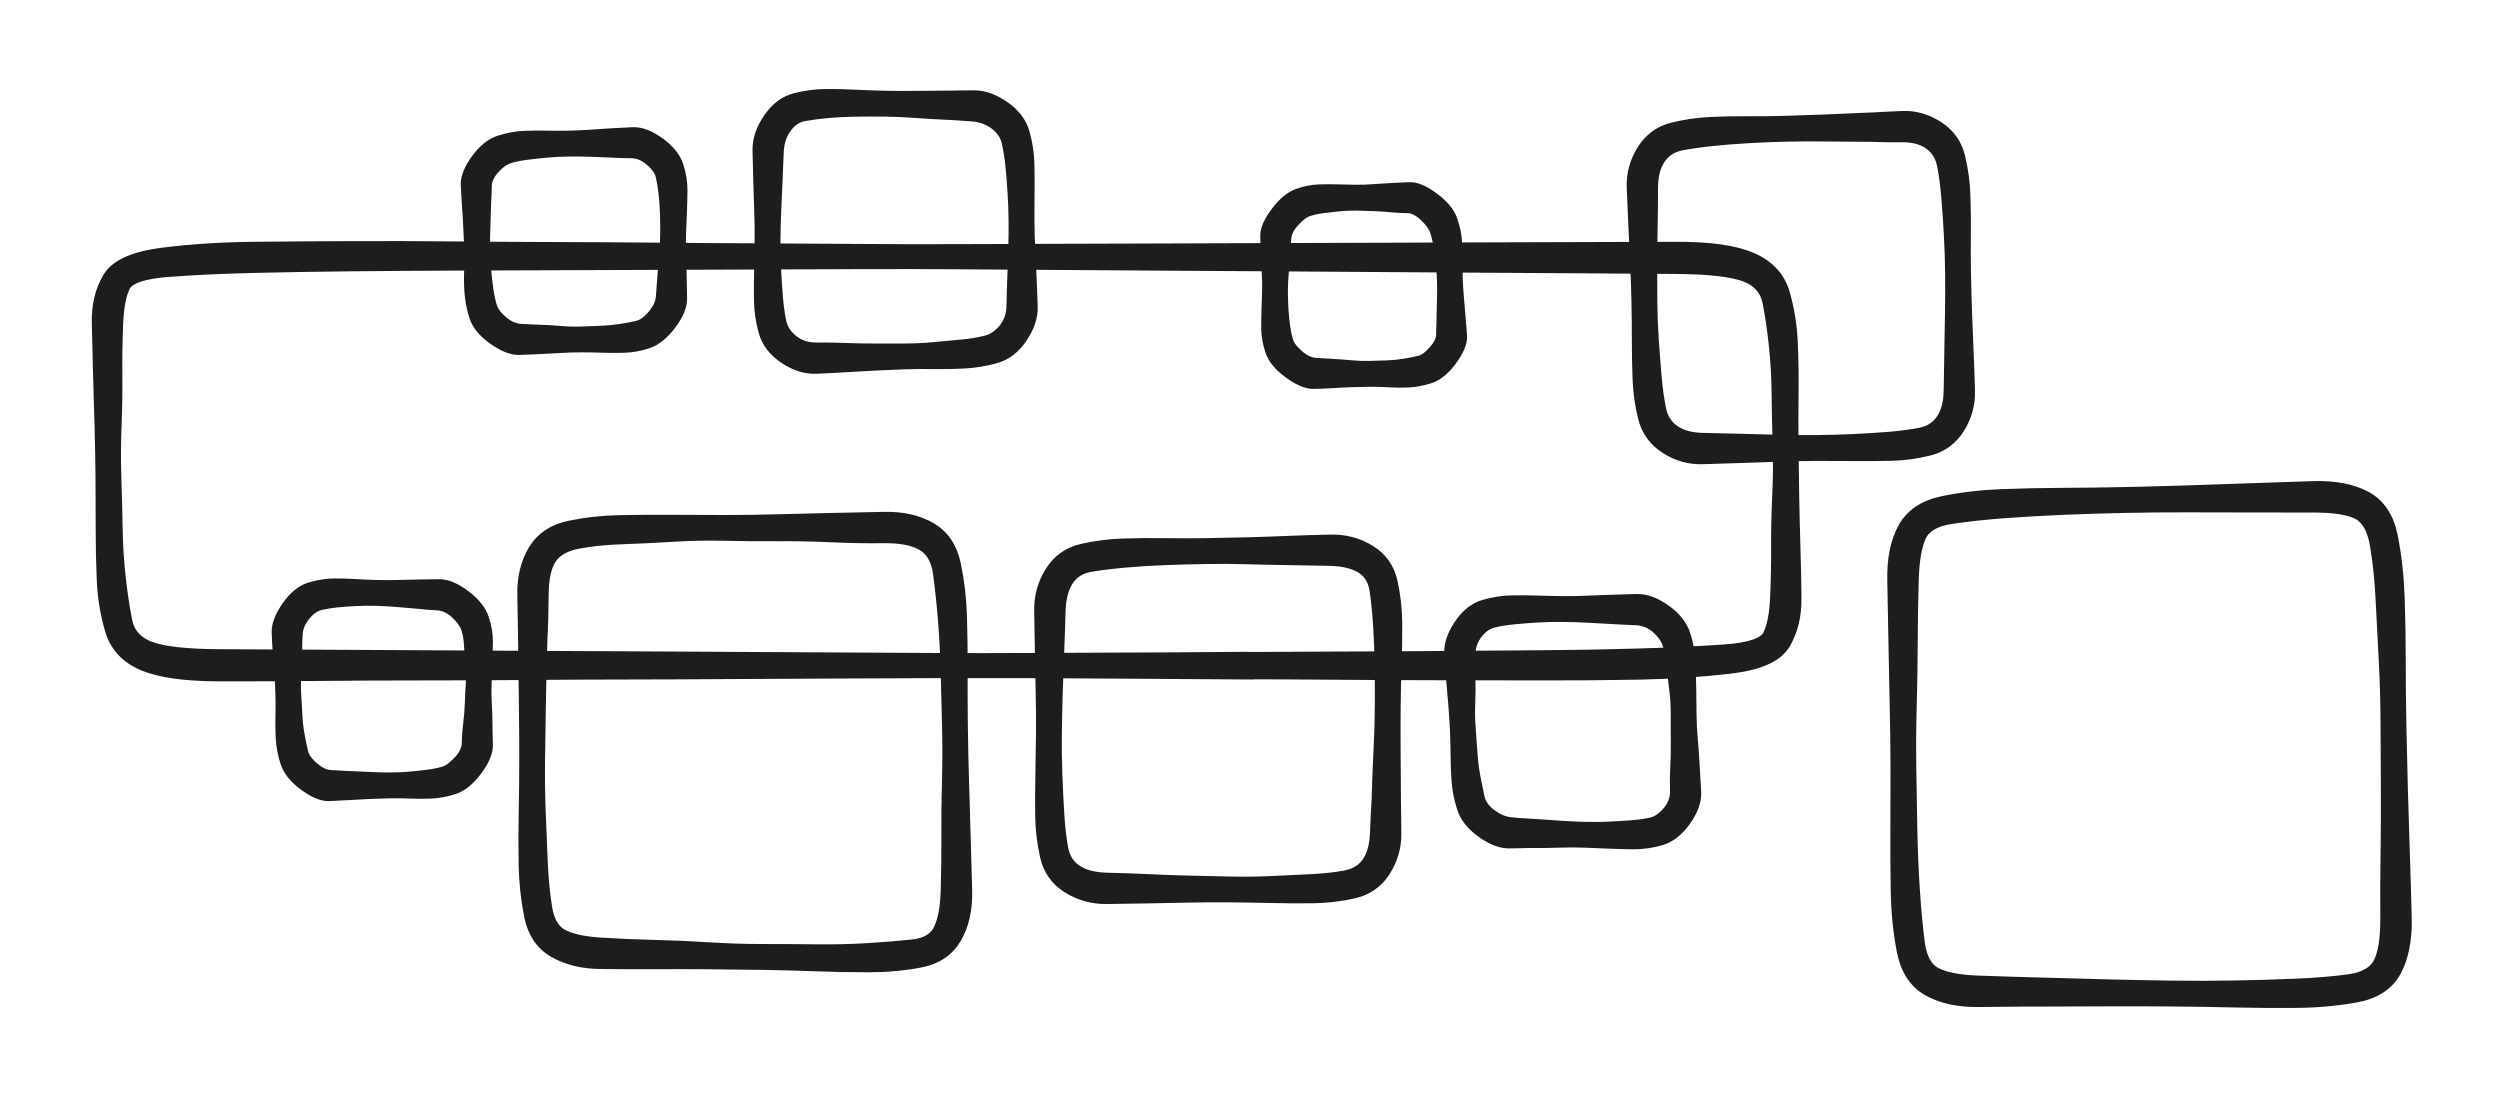
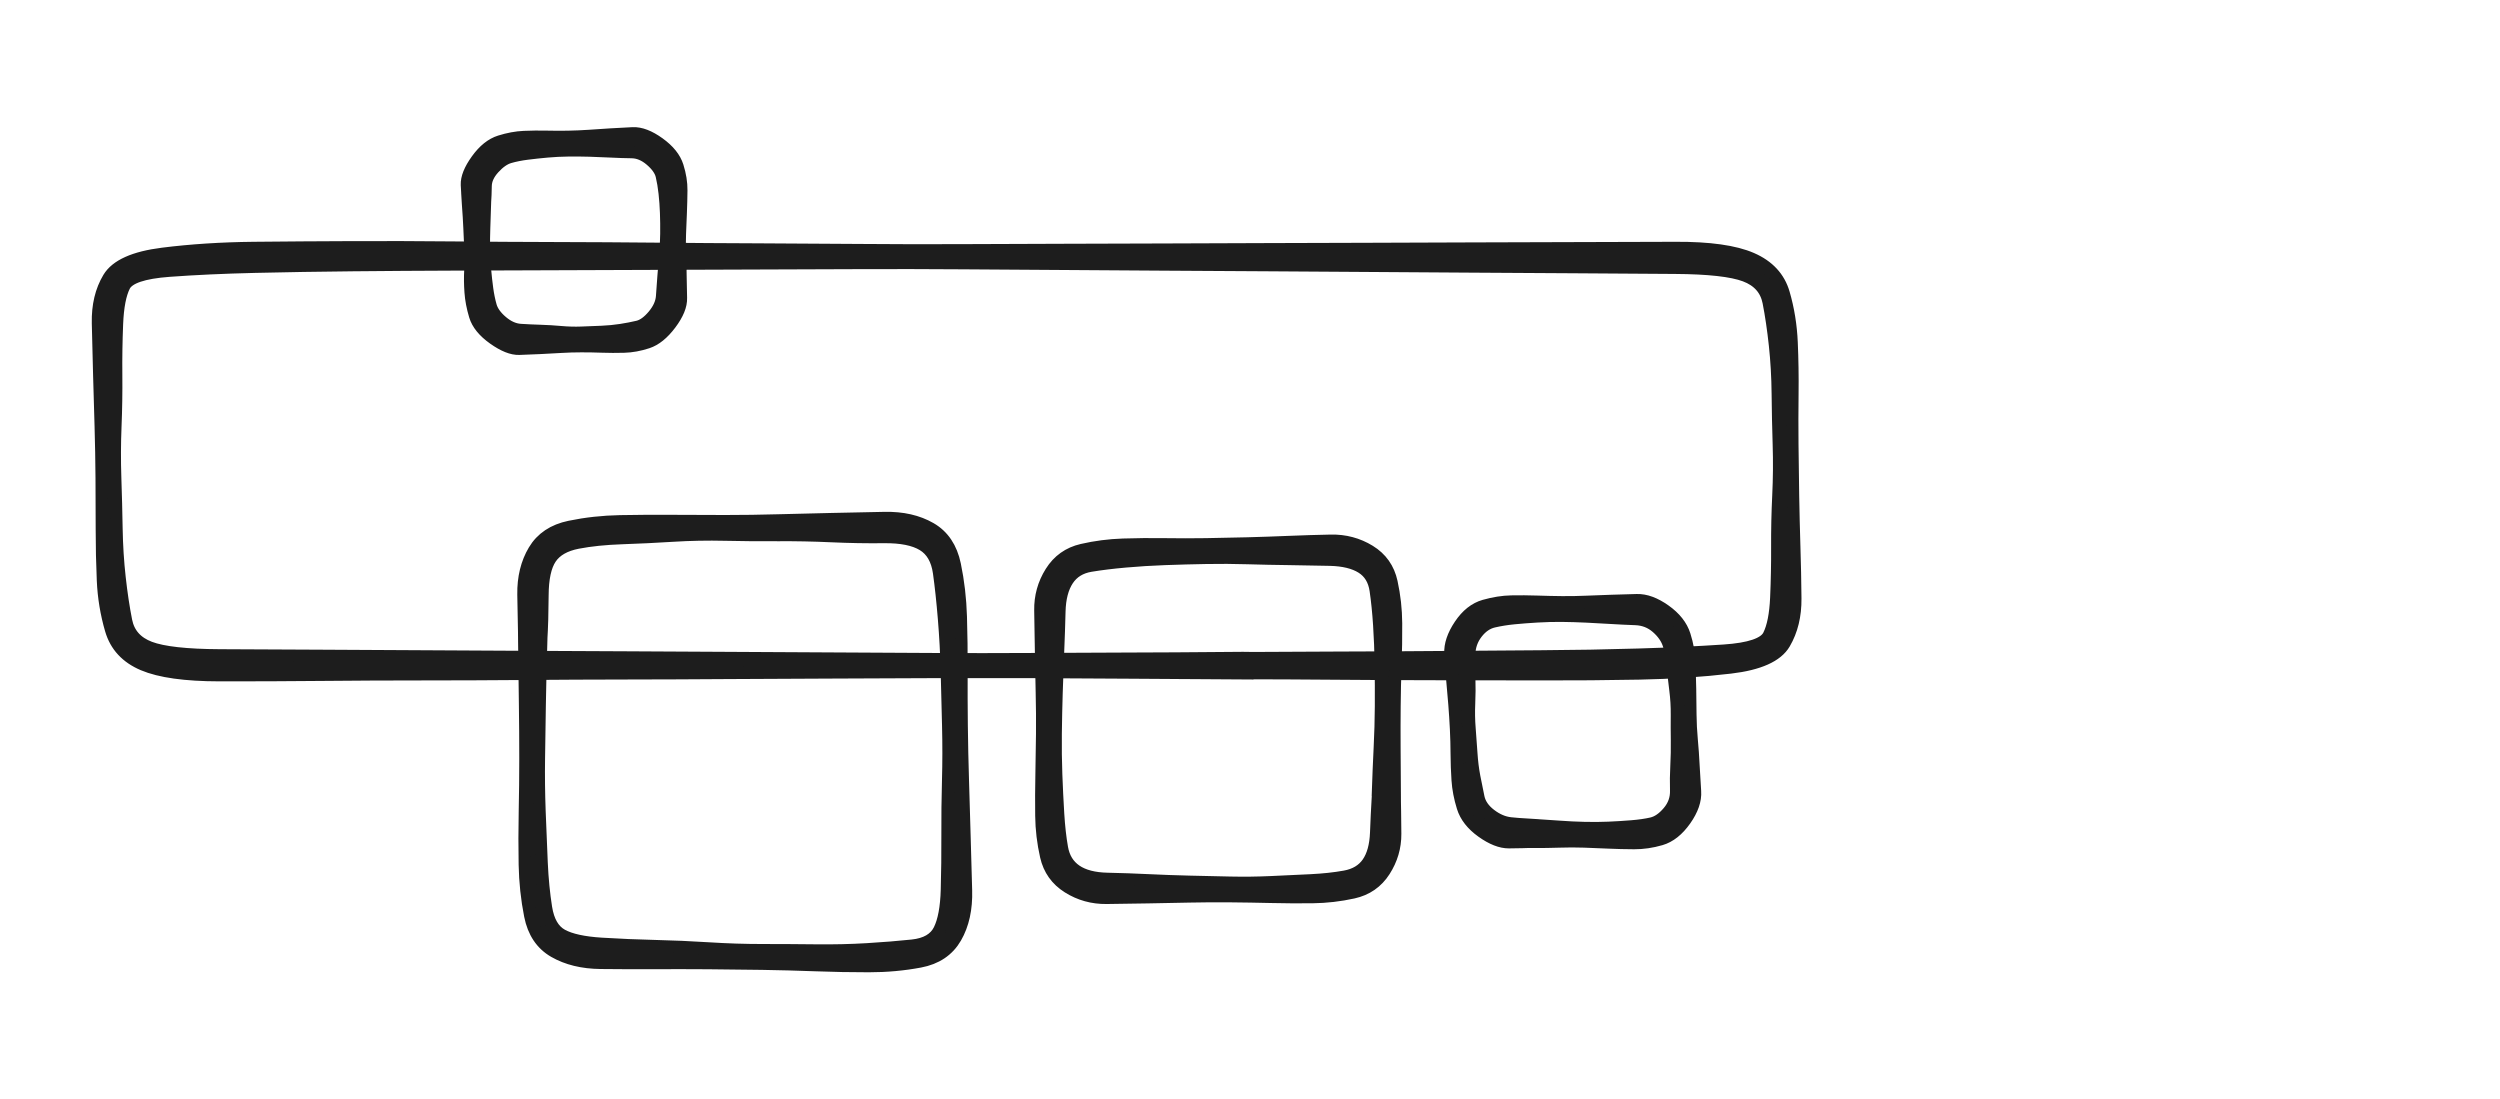
<svg xmlns="http://www.w3.org/2000/svg" viewBox="0 0 405 178" width="405" height="178" style="background-color: transparent;">
  <defs>
    <style>@import url('https://fonts.googleapis.com/css2?family=Caveat+Brush&amp;family=Source+Code+Pro&amp;family=Source+Sans+Pro&amp;family=Crimson+Pro&amp;display=block');</style>
  </defs>
  <g id="17a17ccd-54bb-4e1d-0c36-d1881d4c0357_svg" class="tl-centered-g" transform="translate(16.00, 41.00) rotate(0.00, 137.00, 34.00)">
    <path d="M186.92,68.08 Q174.64,67.99 166.94,67.95 T151.14,67.86 134.83,67.86 118.40,67.93 101.94,68.01 85.46,68.08 68.99,68.16 52.51,68.23 36.03,68.31 19.53,68.38 7.20,66.65 2.00,61.03 0.68,53.04 0.50,44.75 0.47,36.42 0.32,28.09 0.08,19.75 -0.13,11.35 1.61,4.04 10.35,0.12 25.12,-0.83 41.13,-0.94 57.50,-0.89 73.96,-0.79 90.45,-0.69 106.94,-0.58 123.44,-0.48 139.93,-0.45 156.42,-0.51 172.92,-0.56 189.41,-0.62 205.91,-0.67 222.40,-0.73 238.90,-0.78 255.42,-0.83 267.76,0.91 272.95,6.51 274.24,14.47 274.37,22.72 274.36,31.00 274.47,39.29 274.67,47.58 274.84,55.94 273.07,63.22 264.33,67.13 249.58,68.10 233.58,68.23 217.23,68.20 200.78,68.12 184.32,68.04 167.84,67.95 151.37,67.86 134.89,67.86 115.60,67.93 104.35,67.94 104.00,67.82 103.71,67.59 103.50,67.29 103.40,66.93 103.42,66.56 103.56,66.21 103.80,65.93 104.11,65.74 104.48,65.66 104.85,65.70 105.18,65.86 105.45,66.11 105.63,66.44 105.69,66.81 105.63,67.17 105.45,67.50 105.18,67.75 104.84,67.91 104.48,67.95 104.11,67.87 103.80,67.68 103.55,67.40 103.42,67.05 103.40,66.68 103.50,66.32 103.71,66.02 104.00,65.79 104.35,65.67 104.54,65.64 115.60,65.69 134.89,65.78 151.37,65.78 167.84,65.71 184.32,65.63 200.78,65.55 217.22,65.46 233.54,65.34 249.39,65.06 263.27,64.41 270.55,61.94 271.76,55.82 271.92,47.59 272.10,39.29 272.17,31.02 272.00,22.81 271.55,14.91 270.53,7.97 266.70,3.64 255.36,2.38 238.89,2.27 222.40,2.17 205.90,2.06 189.41,1.95 172.92,1.85 156.42,1.74 139.93,1.63 123.43,1.60 106.94,1.66 90.45,1.72 73.96,1.78 57.51,1.84 41.17,1.95 25.30,2.21 11.40,2.85 4.13,5.32 2.95,11.45 2.82,19.74 2.69,28.07 2.66,36.39 2.87,44.64 3.37,52.59 4.42,59.57 8.26,63.91 19.58,65.17 36.04,65.25 52.51,65.34 68.99,65.43 85.46,65.51 101.94,65.60 118.40,65.69 134.83,65.78 151.14,65.78 166.94,65.71 180.78,65.63 187.07,65.61 187.36,65.68 187.62,65.82 187.84,66.02 188.01,66.26 188.12,66.54 188.15,66.84 188.12,67.13 188.01,67.41 187.84,67.66 187.62,67.85 187.36,67.99 187.07,68.06 Z" fill="#1d1d1d" stroke="#1d1d1d" stroke-width="2" pointer-events="none" />
  </g>
  <g id="12fd5d78-3274-41df-3f98-504248656a95_svg" class="tl-centered-g" transform="translate(265.00, 20.00) rotate(0.00, 26.50, 26.50)">
-     <path d="M35.70,-0.64 Q40.28,-0.90 43.23,-1.02 T48.90,0.60 52.36,5.44 53.21,11.71 53.28,18.02 53.30,24.31 53.47,30.61 53.72,36.90 53.95,43.28 52.31,49.28 47.53,52.81 41.42,53.65 35.29,53.69 29.18,53.67 23.08,53.80 16.97,54.01 10.79,54.20 4.91,52.54 1.38,47.72 0.48,41.51 0.36,35.28 0.30,29.07 0.09,22.86 -0.20,16.65 -0.47,10.36 1.14,4.41 5.92,0.86 12.06,-0.05 18.23,-0.17 24.38,-0.24 30.52,-0.45 37.72,-0.76 42.08,-0.89 42.52,-0.75 42.90,-0.48 43.17,-0.09 43.30,0.35 43.29,0.82 43.12,1.26 42.82,1.62 42.43,1.87 41.97,1.98 41.51,1.93 41.08,1.75 40.73,1.43 40.51,1.02 40.42,0.56 40.49,0.10 40.70,-0.32 41.04,-0.65 41.46,-0.85 41.92,-0.91 42.38,-0.82 42.79,-0.58 43.09,-0.23 43.27,0.20 43.31,0.67 43.19,1.12 42.94,1.51 42.57,1.80 42.13,1.96 41.89,2.00 37.77,1.98 30.57,1.92 24.43,1.95 18.35,2.19 12.48,2.65 7.35,3.38 3.84,5.64 2.60,10.47 2.54,16.60 2.47,22.82 2.49,29.02 2.73,35.17 3.19,41.11 3.91,46.29 6.16,49.83 10.93,51.13 16.96,51.27 23.06,51.43 29.16,51.48 35.20,51.32 41.03,50.95 46.12,50.28 49.61,48.04 50.88,43.16 50.98,36.93 51.09,30.64 51.11,24.35 50.91,18.12 50.50,12.09 49.82,6.84 47.65,3.28 43.12,2.05 38.03,1.97 35.59,1.91 35.29,1.84 35.02,1.70 34.79,1.50 34.61,1.25 34.49,0.97 34.45,0.67 34.48,0.36 34.59,0.07 34.76,-0.18 34.98,-0.39 35.25,-0.54 35.55,-0.61 Z" fill="#1d1d1d" stroke="#1d1d1d" stroke-width="2" pointer-events="none" />
-   </g>
+     </g>
  <g id="46fa8ee2-95bb-4507-2754-2560fcd38d5b_svg" class="tl-centered-g" transform="translate(307.00, 80.00) rotate(0.00, 41.00, 41.00)">
-     <path d="M25.90,82.02 Q18.25,82.11 13.40,82.14 T5.34,80.34 1.26,73.98 0.30,64.50 0.24,54.54 0.26,44.45 0.13,34.32 -0.07,24.18 -0.26,13.99 1.44,5.59 7.77,1.36 17.25,0.24 27.23,0.03 37.33,-0.10 47.47,-0.37 57.62,-0.72 67.81,-1.06 76.23,0.56 80.46,6.97 81.55,16.68 81.73,26.92 81.83,37.30 82.07,47.71 82.39,58.14 82.70,68.62 81.05,77.22 74.68,81.40 65.11,82.28 55.02,82.21 44.80,82.05 34.55,82.03 22.52,82.07 15.40,82.04 14.95,81.89 14.59,81.60 14.33,81.21 14.21,80.76 14.24,80.29 14.42,79.86 14.73,79.51 15.13,79.27 15.59,79.17 16.05,79.23 16.47,79.43 16.81,79.76 17.02,80.17 17.09,80.64 17.01,81.10 16.79,81.51 16.44,81.82 16.02,82.02 15.55,82.06 15.10,81.95 14.70,81.71 14.40,81.35 14.23,80.91 14.21,80.44 14.34,80.00 14.61,79.61 14.99,79.33 15.43,79.19 15.67,79.15 22.55,79.33 34.57,79.66 44.82,79.86 54.99,79.84 64.85,79.55 73.47,78.84 78.45,76.03 79.61,68.56 79.65,58.18 79.70,47.75 79.65,37.34 79.36,27.01 78.84,17.00 77.92,8.24 75.06,3.19 67.77,2.03 57.66,2.02 47.51,2.00 37.38,2.09 27.33,2.40 17.59,2.96 9.06,3.89 4.09,6.77 2.83,14.08 2.67,24.17 2.51,34.31 2.44,44.43 2.61,54.48 3.02,64.21 3.82,72.74 6.56,77.71 13.53,79.05 22.11,79.33 26.09,79.49 26.38,79.56 26.65,79.71 26.88,79.91 27.05,80.17 27.15,80.46 27.19,80.76 27.15,81.06 27.03,81.35 26.86,81.60 26.63,81.80 26.35,81.94 26.05,82.01 Z" fill="#1d1d1d" stroke="#1d1d1d" stroke-width="2" pointer-events="none" />
-   </g>
+     </g>
  <g id="bd686b89-ed9b-4923-125a-79774f498708_svg" class="tl-centered-g" transform="translate(85.00, 85.00) rotate(0.00, 35.50, 35.50)">
    <path d="M0.00,21.89 Q-0.14,15.43 -0.20,11.32 T1.54,4.19 7.29,0.35 15.47,-0.55 23.95,-0.60 32.50,-0.57 41.08,-0.69 49.66,-0.90 58.30,-1.08 65.73,0.61 69.67,6.47 70.65,14.90 70.76,23.67 70.79,32.52 70.98,41.40 71.24,50.29 71.49,59.23 69.81,66.87 64.02,70.76 55.74,71.51 47.14,71.35 38.47,71.12 29.76,71.02 21.05,71.01 12.29,70.98 4.80,69.15 0.90,63.33 0.02,55.07 0.03,46.50 0.12,37.86 0.06,29.20 -0.07,19.04 -0.09,12.98 0.06,12.54 0.34,12.17 0.73,11.91 1.18,11.79 1.65,11.82 2.08,11.99 2.44,12.30 2.68,12.70 2.78,13.16 2.72,13.62 2.52,14.04 2.20,14.38 1.79,14.60 1.32,14.67 0.86,14.59 0.45,14.37 0.13,14.03 -0.06,13.60 -0.11,13.14 -0.01,12.68 0.24,12.28 0.59,11.98 1.03,11.81 1.50,11.79 1.95,11.92 2.33,12.18 2.61,12.56 2.76,13.00 2.80,13.23 2.67,19.05 2.43,29.21 2.30,37.86 2.40,46.45 2.74,54.77 3.45,62.05 6.04,66.50 12.46,67.90 21.11,68.27 29.82,68.65 38.50,68.93 47.13,68.98 55.48,68.79 62.78,68.20 67.19,65.65 68.40,59.15 68.50,50.31 68.60,41.43 68.61,32.56 68.39,23.75 67.93,15.22 67.13,7.77 64.52,3.26 58.20,2.00 49.67,1.85 41.09,1.68 32.52,1.61 24.02,1.77 15.78,2.17 8.58,2.91 4.19,5.42 2.88,11.45 2.67,18.68 2.54,22.06 2.47,22.36 2.32,22.63 2.12,22.85 1.87,23.03 1.58,23.13 1.28,23.17 0.97,23.13 0.69,23.02 0.44,22.85 0.23,22.61 0.09,22.34 0.02,22.05 Z" fill="#1d1d1d" stroke="#1d1d1d" stroke-width="2" pointer-events="none" />
  </g>
  <g id="a7443dbe-ad57-4319-38e5-daa3835bb117_svg" class="tl-centered-g" transform="translate(46.00, 95.00) rotate(0.00, 16.50, 16.50)">
-     <path d="M11.28,33.53 Q8.89,33.72 7.29,33.78 T3.36,32.13 0.40,28.44 -0.33,24.62 -0.38,21.08 -0.38,17.67 -0.54,14.30 -0.79,10.94 -0.99,7.46 0.62,3.29 4.32,0.31 8.13,-0.29 11.65,-0.19 15.02,-0.04 18.37,-0.04 21.71,-0.12 25.14,-0.17 29.26,1.55 32.22,5.24 32.85,8.99 32.77,12.44 32.64,15.74 32.67,19.00 32.78,22.27 32.85,25.63 31.16,29.70 27.51,32.68 23.82,33.37 20.42,33.37 17.18,33.33 13.97,33.43 10.22,33.63 7.84,33.69 7.40,33.54 7.03,33.26 6.76,32.87 6.64,32.42 6.66,31.95 6.84,31.52 7.14,31.16 7.54,30.92 7.99,30.82 8.46,30.87 8.88,31.06 9.22,31.38 9.44,31.80 9.52,32.26 9.45,32.72 9.23,33.13 8.89,33.45 8.46,33.65 8.00,33.70 7.54,33.60 7.14,33.36 6.84,33.01 6.66,32.57 6.64,32.11 6.76,31.66 7.02,31.27 7.40,30.98 7.84,30.83 8.07,30.80 10.22,30.89 13.96,31.06 17.15,31.14 20.30,31.01 23.29,30.69 25.93,30.16 28.43,28.35 29.81,25.36 30.04,22.20 30.30,18.95 30.46,15.71 30.40,12.50 30.16,9.46 29.69,6.78 27.90,4.27 24.86,2.88 21.63,2.62 18.30,2.33 14.98,2.15 11.70,2.18 8.58,2.40 5.84,2.85 3.33,4.61 2.04,7.64 1.95,10.89 1.83,14.25 1.80,17.61 1.99,20.92 2.35,24.08 2.92,26.87 4.70,29.41 7.51,30.74 10.08,30.89 11.43,31.00 11.72,31.07 11.99,31.21 12.22,31.41 12.40,31.66 12.51,31.95 12.54,32.25 12.51,32.56 12.40,32.84 12.22,33.10 12.00,33.30 11.73,33.44 11.43,33.52 Z" fill="#1d1d1d" stroke="#1d1d1d" stroke-width="2" pointer-events="none" />
-   </g>
+     </g>
  <g id="10839c9c-c7e3-4db3-1c92-c6e5dad11687_svg" class="tl-centered-g" transform="translate(236.00, 98.00) rotate(0.00, 19.00, 19.00)">
    <path d="M13.34,38.32 Q10.38,38.43 8.44,38.44 T4.09,36.73 0.98,32.75 0.14,28.36 -0.01,24.18 -0.12,20.11 -0.38,16.07 -0.73,12.03 -1.03,7.88 0.52,3.27 4.47,0.14 8.84,-0.55 12.98,-0.52 17.03,-0.43 21.04,-0.50 25.06,-0.65 29.17,-0.77 33.72,0.90 36.88,4.90 37.68,9.35 37.79,13.60 37.84,17.74 38.05,21.86 38.34,25.97 38.59,30.19 36.99,34.83 33.05,37.95 28.72,38.58 24.62,38.48 20.64,38.32 16.67,38.32 12.03,38.38 9.14,38.35 8.70,38.19 8.34,37.90 8.09,37.51 7.97,37.05 8.01,36.59 8.20,36.16 8.51,35.81 8.92,35.58 9.37,35.49 9.84,35.55 10.26,35.76 10.59,36.09 10.79,36.51 10.86,36.97 10.77,37.43 10.54,37.84 10.19,38.15 9.76,38.34 9.30,38.38 8.84,38.26 8.45,38.01 8.16,37.65 7.99,37.21 7.98,36.74 8.12,36.29 8.39,35.91 8.77,35.64 9.22,35.50 9.45,35.47 12.11,35.64 16.73,35.95 20.67,36.14 24.58,36.11 28.31,35.88 31.58,35.41 34.29,33.55 35.54,30.05 35.59,26.04 35.67,21.92 35.66,17.82 35.42,13.76 35.00,9.86 34.36,6.45 32.41,3.63 28.95,2.28 25.04,2.09 21.03,1.87 17.03,1.75 13.07,1.85 9.28,2.14 5.97,2.67 3.23,4.54 2.01,7.99 2.02,11.92 1.99,15.97 2.06,20.00 2.35,24.00 2.82,27.82 3.50,31.19 5.43,33.99 8.71,35.39 11.93,35.63 13.56,35.79 13.85,35.87 14.12,36.02 14.34,36.23 14.51,36.48 14.61,36.77 14.64,37.08 14.59,37.38 14.48,37.66 14.30,37.91 14.06,38.11 13.79,38.24 13.49,38.31 Z" fill="#1d1d1d" stroke="#1d1d1d" stroke-width="2" pointer-events="none" />
  </g>
  <g id="10a174b5-9559-4cd0-08d6-4f21c63487bc_svg" class="tl-centered-g" transform="translate(169.00, 88.00) rotate(0.00, 28.50, 28.50)">
    <path d="M56.90,38.84 Q57.00,43.87 57.02,47.09 T55.26,53.08 50.22,56.57 43.64,57.33 36.98,57.29 30.32,57.18 23.66,57.22 16.99,57.35 10.26,57.45 4.04,55.72 0.48,50.71 -0.30,44.14 -0.27,37.51 -0.17,30.88 -0.22,24.25 -0.35,17.61 -0.46,10.90 1.26,4.69 6.30,1.10 12.93,0.24 19.65,0.18 26.36,0.18 33.08,0.04 39.80,-0.19 46.59,-0.40 52.86,1.27 56.42,6.31 57.16,12.96 57.06,19.69 56.91,26.42 56.90,33.16 56.95,41.06 56.93,45.82 56.77,46.26 56.48,46.63 56.09,46.88 55.64,47.00 55.17,46.97 54.74,46.79 54.39,46.48 54.15,46.07 54.06,45.61 54.12,45.15 54.32,44.73 54.65,44.40 55.07,44.18 55.53,44.12 55.99,44.20 56.40,44.42 56.71,44.77 56.90,45.20 56.95,45.66 56.84,46.12 56.59,46.51 56.23,46.81 55.79,46.98 55.32,46.99 54.88,46.86 54.49,46.59 54.22,46.22 54.08,45.77 54.04,45.54 54.21,41.01 54.53,33.12 54.72,26.40 54.69,19.72 54.44,13.27 53.87,7.64 51.62,3.93 46.47,2.67 39.82,2.55 33.10,2.41 26.39,2.37 19.73,2.55 13.30,2.95 7.68,3.64 3.95,5.95 2.62,11.06 2.40,17.63 2.16,24.26 2.02,30.88 2.10,37.46 2.41,43.81 3.03,49.36 5.30,53.05 10.42,54.38 17.02,54.61 23.68,54.85 30.33,55.00 36.93,54.92 43.31,54.62 48.88,54.02 52.59,51.80 53.94,46.90 54.21,41.31 54.36,38.64 54.44,38.35 54.59,38.08 54.79,37.85 55.05,37.68 55.34,37.58 55.64,37.55 55.94,37.59 56.23,37.70 56.48,37.88 56.68,38.11 56.81,38.39 56.88,38.69 Z" fill="#1d1d1d" stroke="#1d1d1d" stroke-width="2" pointer-events="none" />
  </g>
  <g id="bae31fc6-cd2a-44c3-2eba-b9347fad2501_svg" class="tl-centered-g" transform="translate(123.00, 16.00) rotate(0.00, 21.50, 21.50)">
-     <path d="M29.04,-0.27 Q32.55,-0.37 34.84,-0.37 T39.63,1.36 42.82,5.58 43.57,10.45 43.60,15.15 43.58,19.78 43.71,24.38 43.93,28.99 44.11,33.68 42.47,38.62 38.21,41.88 33.22,42.70 28.35,42.79 23.57,42.83 18.80,43.03 14.03,43.30 9.17,43.55 4.12,41.93 0.87,37.66 0.14,32.62 0.17,27.72 0.25,22.89 0.18,18.07 0.03,13.25 -0.09,8.35 1.60,3.29 5.87,0.07 10.83,-0.58 15.63,-0.47 20.35,-0.30 25.07,-0.28 30.59,-0.32 33.98,-0.29 34.42,-0.13 34.79,0.16 35.04,0.55 35.15,1.01 35.11,1.47 34.93,1.90 34.62,2.25 34.21,2.48 33.75,2.57 33.29,2.51 32.87,2.30 32.54,1.97 32.33,1.55 32.27,1.09 32.35,0.63 32.58,0.22 32.93,-0.09 33.36,-0.27 33.83,-0.31 34.28,-0.20 34.67,0.05 34.97,0.41 35.13,0.85 35.14,1.32 35.01,1.77 34.73,2.15 34.35,2.42 33.91,2.56 33.67,2.59 30.52,2.42 25.01,2.09 20.32,1.89 15.66,1.90 11.19,2.12 7.29,2.62 4.29,4.59 2.97,8.54 2.77,13.27 2.56,18.08 2.44,22.88 2.54,27.64 2.84,32.22 3.40,36.21 5.39,39.23 9.30,40.49 13.98,40.56 18.75,40.65 23.51,40.65 28.22,40.43 32.75,40.01 36.72,39.36 39.75,37.34 41.05,33.52 41.18,29.01 41.34,24.40 41.39,19.81 41.23,15.26 40.88,10.89 40.28,7.06 38.30,4.07 34.59,2.68 30.72,2.42 28.82,2.26 28.52,2.18 28.26,2.03 28.03,1.82 27.86,1.57 27.76,1.28 27.73,0.97 27.78,0.67 27.90,0.39 28.08,0.14 28.31,-0.06 28.58,-0.19 28.88,-0.26 Z" fill="#1d1d1d" stroke="#1d1d1d" stroke-width="2" pointer-events="none" />
-   </g>
+     </g>
  <g id="7a39158e-001f-441f-0c81-36a1f7059844_svg" class="tl-centered-g" transform="translate(206.00, 31.00) rotate(0.00, 15.00, 15.00)">
-     <path d="M30.33,19.74 Q30.58,21.94 30.67,23.44 T29.08,27.25 25.54,30.14 22.04,30.78 18.86,30.74 15.83,30.66 12.84,30.73 9.86,30.88 6.78,31.00 2.87,29.33 -0.05,25.79 -0.68,22.33 -0.64,19.19 -0.54,16.22 -0.60,13.29 -0.74,10.36 -0.84,7.33 0.82,3.45 4.32,0.54 7.72,-0.13 10.78,-0.13 13.68,-0.07 16.54,-0.17 19.38,-0.35 22.34,-0.49 26.17,1.15 29.11,4.67 29.85,8.14 29.94,11.30 29.97,14.30 30.16,17.26 30.45,20.71 30.57,22.92 30.44,23.37 30.17,23.75 29.79,24.03 29.34,24.16 28.87,24.15 28.43,23.99 28.07,23.70 27.82,23.31 27.70,22.85 27.74,22.39 27.92,21.96 28.23,21.61 28.64,21.38 29.10,21.29 29.56,21.35 29.98,21.56 30.31,21.89 30.52,22.31 30.59,22.77 30.50,23.23 30.27,23.64 29.92,23.95 29.49,24.13 29.03,24.17 28.57,24.06 28.18,23.81 27.89,23.45 27.72,23.01 27.68,22.78 27.71,20.79 27.79,17.34 27.79,14.39 27.58,11.49 27.20,8.74 26.61,6.30 24.83,3.89 22.11,2.54 19.38,2.39 16.54,2.20 13.71,2.12 10.91,2.24 8.27,2.54 5.93,3.05 3.56,4.81 2.19,7.59 2.00,10.40 1.77,13.32 1.64,16.23 1.73,19.10 1.99,21.81 2.48,24.21 4.22,26.60 7.03,27.96 9.89,28.14 12.86,28.36 15.83,28.47 18.76,28.38 21.53,28.10 23.97,27.62 26.37,25.91 27.65,23.28 27.72,20.92 27.79,19.67 27.86,19.37 27.99,19.09 28.19,18.86 28.43,18.68 28.72,18.56 29.02,18.51 29.32,18.54 29.61,18.64 29.87,18.81 30.08,19.03 30.23,19.30 30.31,19.59 Z" fill="#1d1d1d" stroke="#1d1d1d" stroke-width="2" pointer-events="none" />
-   </g>
+     </g>
  <g id="ab8ea779-3049-4b04-38bf-2a3128bcca72_svg" class="tl-centered-g" transform="translate(76.00, 22.00) rotate(0.00, 17.00, 17.00)">
    <path d="M-0.07,12.14 Q-0.29,9.64 -0.36,7.95 T1.26,3.91 4.99,0.92 8.89,0.20 12.53,0.16 16.02,0.17 19.49,0.02 22.95,-0.21 26.52,-0.40 30.75,1.22 33.75,4.96 34.37,8.84 34.28,12.44 34.14,15.90 34.15,19.33 34.24,22.76 34.31,26.28 32.60,30.46 28.89,33.46 25.09,34.15 21.58,34.14 18.21,34.08 14.87,34.18 11.54,34.36 8.11,34.50 3.98,32.85 0.97,29.15 0.24,25.32 0.20,21.77 0.21,18.36 0.06,14.98 -0.18,11.04 -0.27,8.54 -0.12,8.10 0.16,7.72 0.54,7.46 0.99,7.33 1.46,7.34 1.89,7.51 2.25,7.81 2.50,8.21 2.61,8.66 2.56,9.13 2.37,9.56 2.05,9.90 1.64,10.12 1.18,10.20 0.72,10.13 0.30,9.92 -0.02,9.59 -0.22,9.16 -0.28,8.70 -0.19,8.24 0.05,7.84 0.40,7.53 0.84,7.35 1.30,7.32 1.75,7.44 2.14,7.70 2.43,8.07 2.59,8.51 2.63,8.74 2.56,11.00 2.43,14.95 2.39,18.31 2.56,21.63 2.91,24.78 3.48,27.57 5.31,30.12 8.33,31.46 11.55,31.61 14.87,31.81 18.19,31.90 21.47,31.77 24.58,31.47 27.33,30.94 29.87,29.11 31.26,26.01 31.50,22.69 31.78,19.27 31.95,15.87 31.91,12.49 31.68,9.29 31.21,6.47 29.43,3.93 26.34,2.64 22.99,2.53 19.53,2.39 16.08,2.36 12.67,2.53 9.41,2.88 6.55,3.45 3.98,5.24 2.67,8.14 2.56,10.86 2.47,12.27 2.40,12.56 2.26,12.84 2.06,13.07 1.81,13.24 1.53,13.36 1.22,13.40 0.92,13.36 0.63,13.26 0.38,13.09 0.17,12.86 0.03,12.59 -0.05,12.30 Z" fill="#1d1d1d" stroke="#1d1d1d" stroke-width="2" pointer-events="none" />
  </g>
</svg>